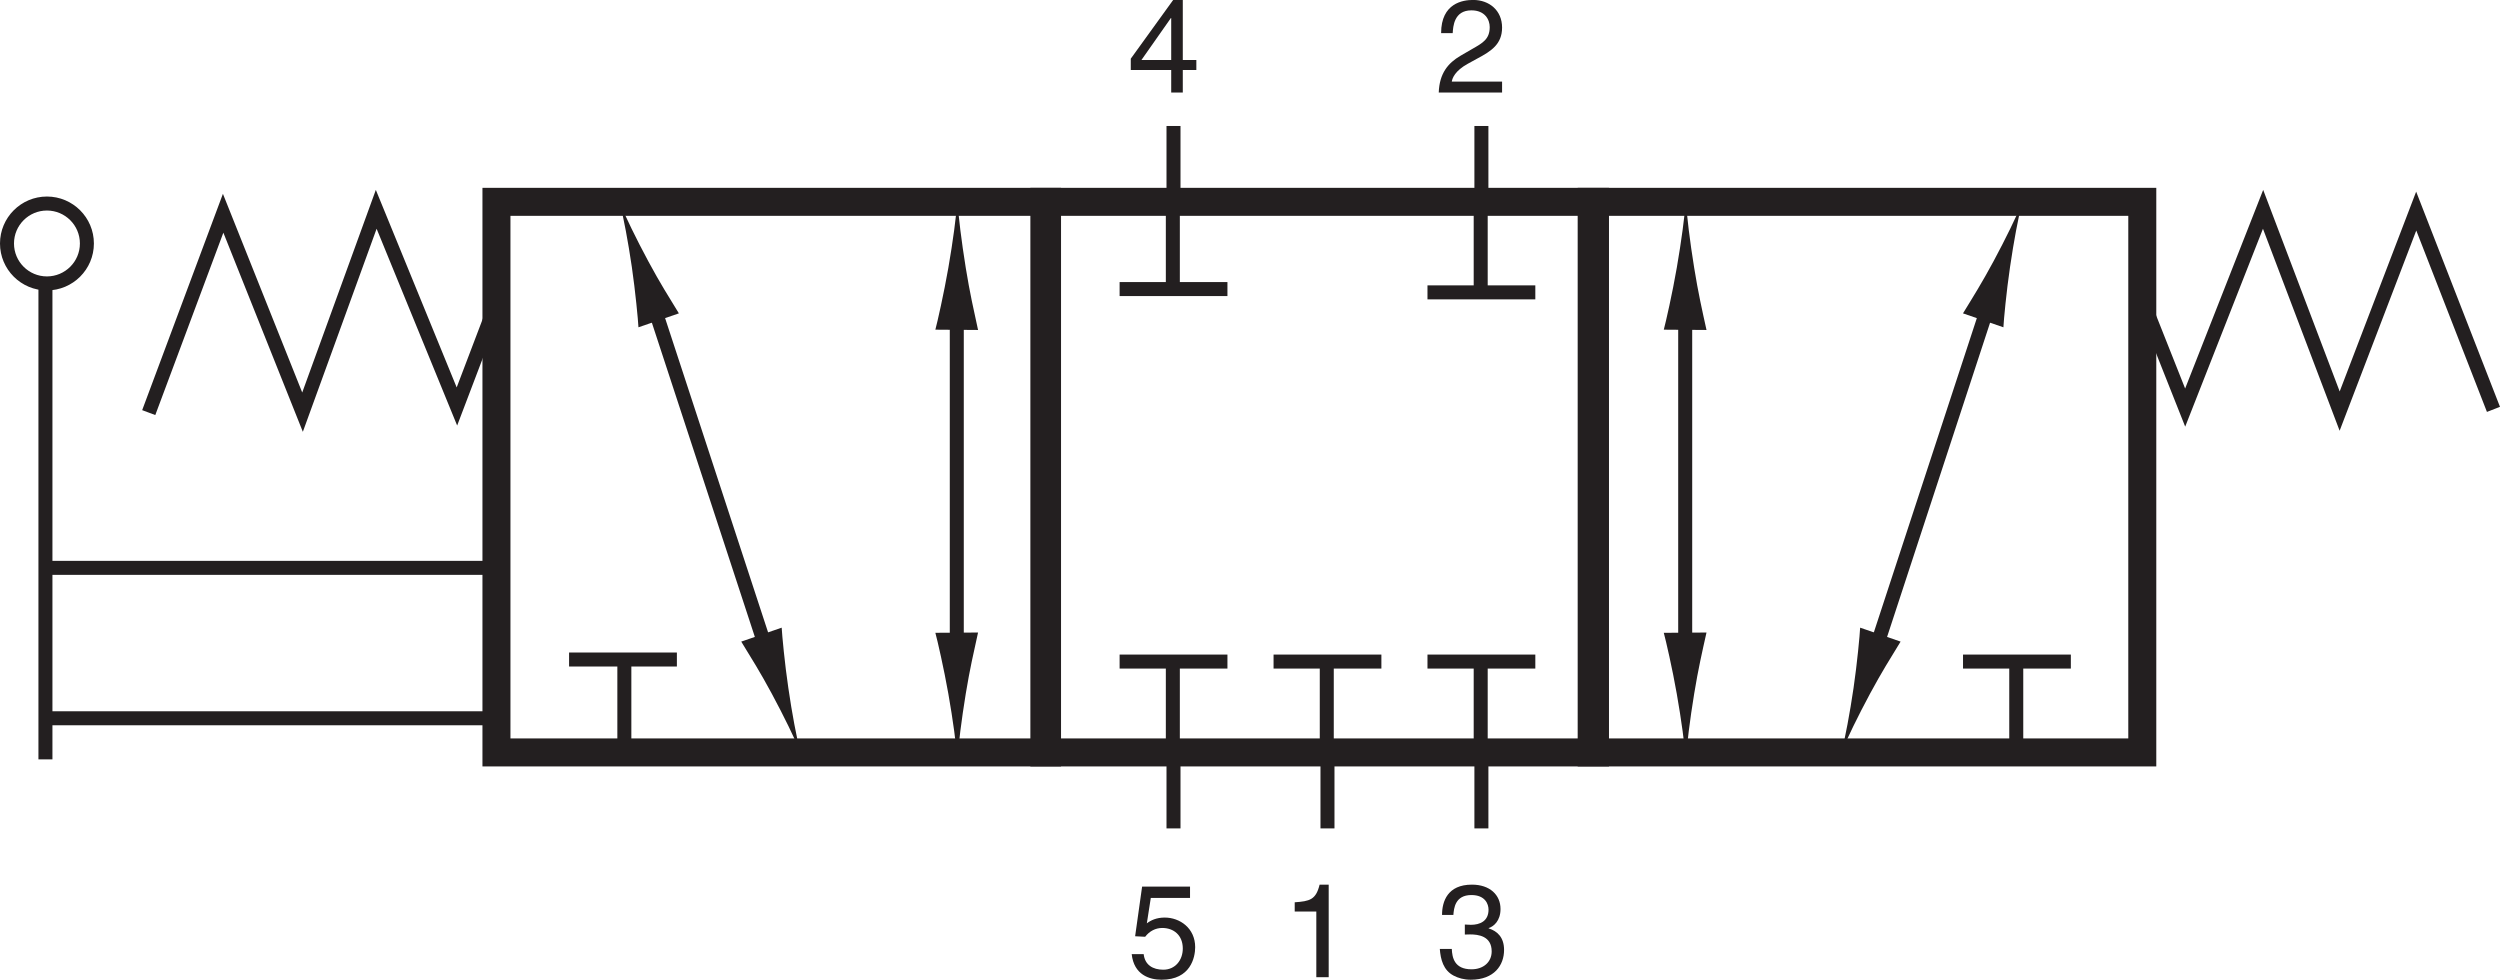
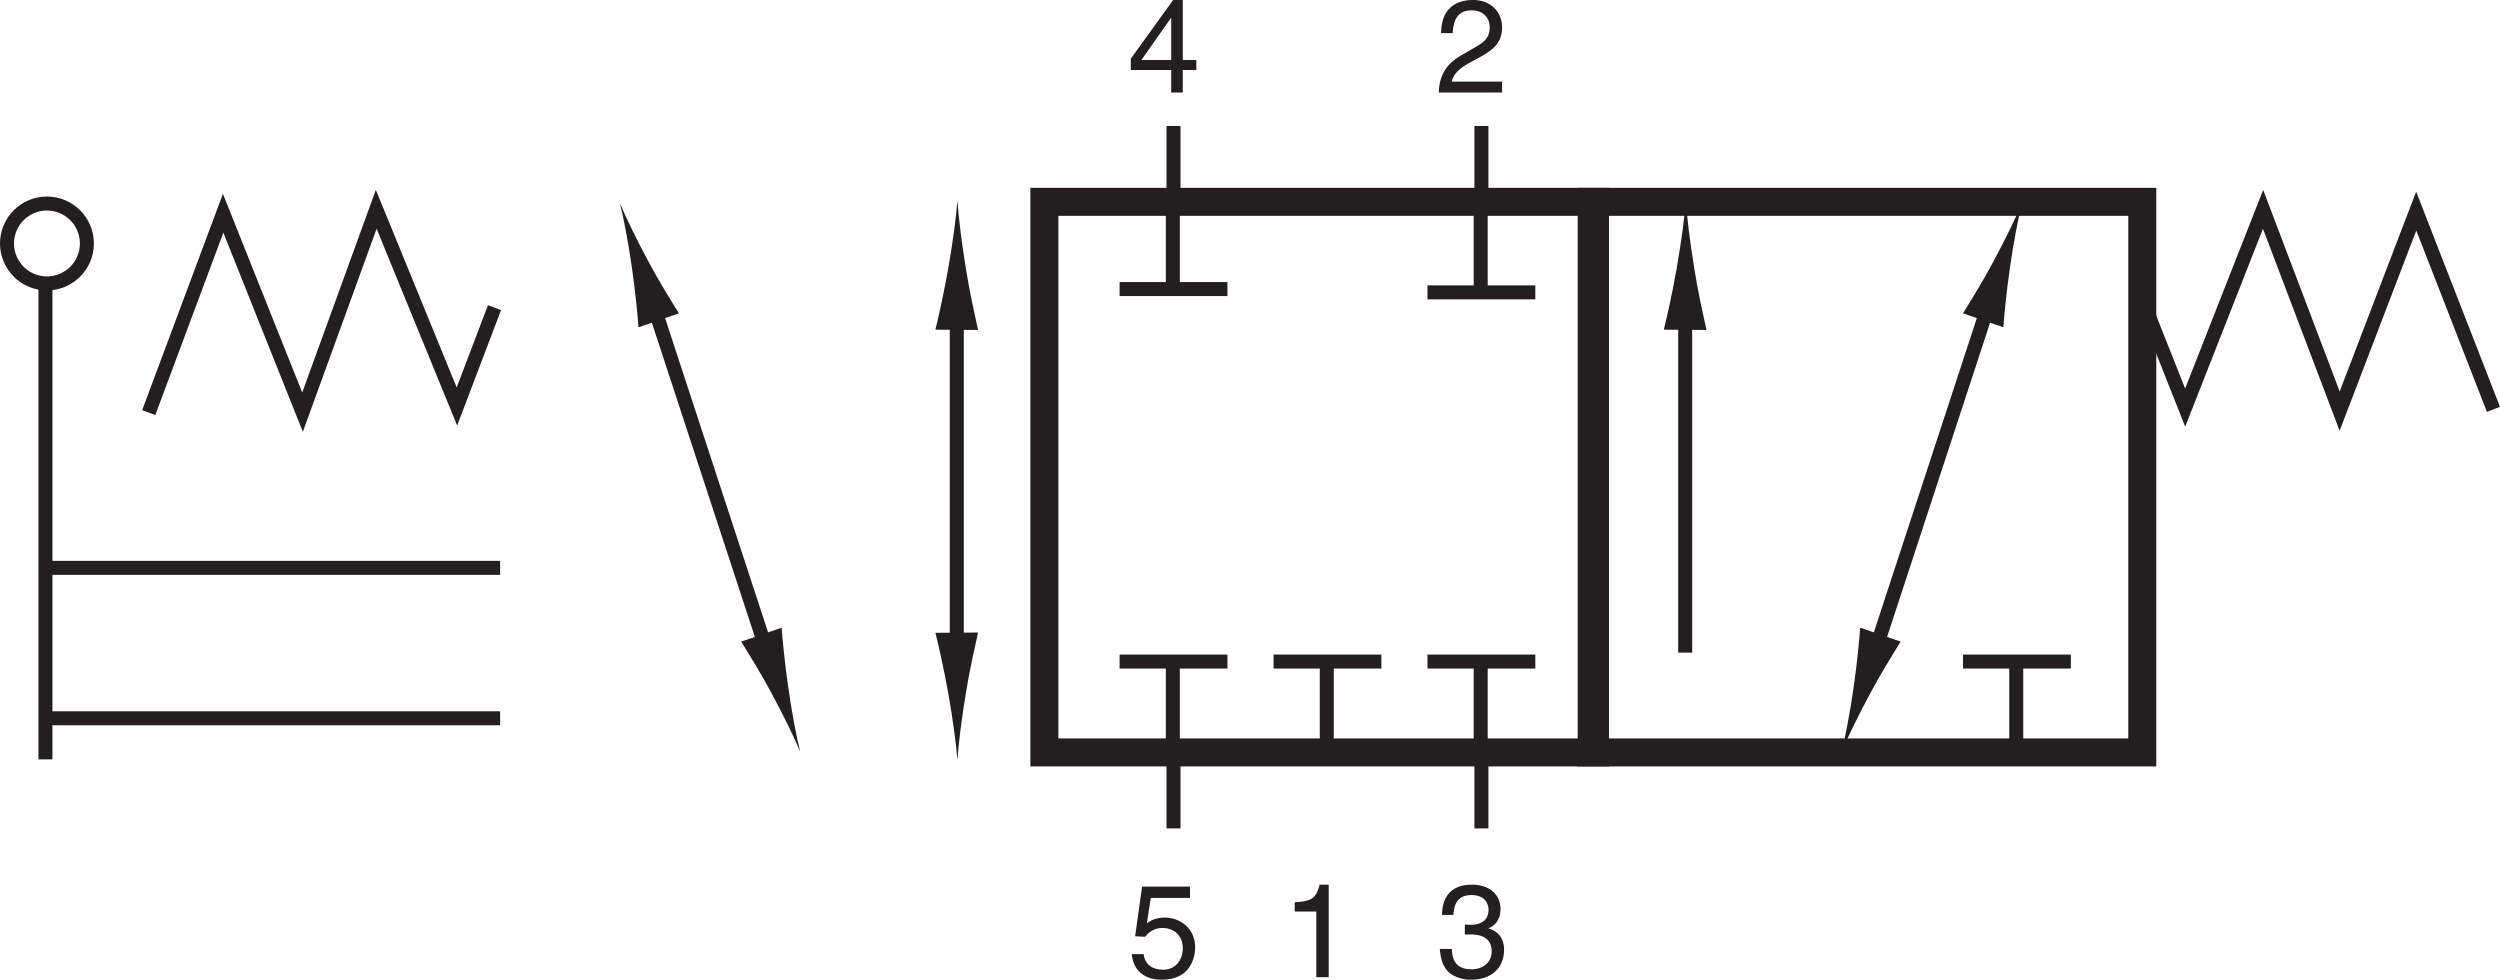
<svg xmlns="http://www.w3.org/2000/svg" width="5225.978" height="2048" viewBox="0 0 5225.978 2048" version="1.1">
  <g id="surface1">
    <path style="fill:none;stroke-width:4.252;stroke-linecap:butt;stroke-linejoin:miter;stroke:rgb(13.725%,12.157%,12.549%);stroke-opacity:1;stroke-miterlimit:4;" d="M 13.801 210.957 L 13.801 66.929 " transform="matrix(6.882,0,0,-6.882,0,2048)" />
    <path style="fill:none;stroke-width:4.252;stroke-linecap:butt;stroke-linejoin:miter;stroke:rgb(13.725%,12.157%,12.549%);stroke-opacity:1;stroke-miterlimit:4;" d="M 13.965 79.414 L 151.914 79.414 " transform="matrix(6.882,0,0,-6.882,0,2048)" />
    <path style="fill:none;stroke-width:4.252;stroke-linecap:butt;stroke-linejoin:miter;stroke:rgb(13.725%,12.157%,12.549%);stroke-opacity:1;stroke-miterlimit:4;" d="M 13.965 125.102 L 151.914 125.102 " transform="matrix(6.882,0,0,-6.882,0,2048)" />
    <path style="fill:none;stroke-width:4.252;stroke-linecap:butt;stroke-linejoin:miter;stroke:rgb(13.725%,12.157%,12.549%);stroke-opacity:1;stroke-miterlimit:4;" d="M 26.395 223.629 C 26.395 216.934 20.953 211.5 14.254 211.5 C 7.562 211.5 2.125 216.934 2.125 223.629 C 2.125 230.332 7.562 235.766 14.254 235.766 C 20.953 235.766 26.395 230.332 26.395 223.629 Z M 26.395 223.629 " transform="matrix(6.882,0,0,-6.882,0,2048)" />
-     <path style="fill:none;stroke-width:8.504;stroke-linecap:butt;stroke-linejoin:miter;stroke:rgb(13.725%,12.157%,12.549%);stroke-opacity:1;stroke-miterlimit:4;" d="M 318.035 69.039 L 150.797 69.039 L 150.797 236.281 L 318.035 236.281 Z M 318.035 69.039 " transform="matrix(6.882,0,0,-6.882,0,2048)" />
    <path style="fill:none;stroke-width:8.504;stroke-linecap:butt;stroke-linejoin:miter;stroke:rgb(13.725%,12.157%,12.549%);stroke-opacity:1;stroke-miterlimit:4;" d="M 650.715 69.039 L 483.469 69.039 L 483.469 236.281 L 650.715 236.281 Z M 650.715 69.039 " transform="matrix(6.882,0,0,-6.882,0,2048)" />
    <path style="fill:none;stroke-width:8.504;stroke-linecap:butt;stroke-linejoin:miter;stroke:rgb(13.725%,12.157%,12.549%);stroke-opacity:1;stroke-miterlimit:4;" d="M 484.473 69.039 L 317.227 69.039 L 317.227 236.281 L 484.473 236.281 Z M 484.473 69.039 " transform="matrix(6.882,0,0,-6.882,0,2048)" />
    <path style="fill:none;stroke-width:4.252;stroke-linecap:butt;stroke-linejoin:miter;stroke:rgb(13.725%,12.157%,12.549%);stroke-opacity:1;stroke-miterlimit:4;" d="M 596.262 96.637 L 629.016 96.637 " transform="matrix(6.882,0,0,-6.882,0,2048)" />
    <path style="fill:none;stroke-width:4.252;stroke-linecap:butt;stroke-linejoin:miter;stroke:rgb(13.725%,12.157%,12.549%);stroke-opacity:1;stroke-miterlimit:4;" d="M 612.434 69.762 L 612.434 96.047 " transform="matrix(6.882,0,0,-6.882,0,2048)" />
-     <path style="fill:none;stroke-width:4.252;stroke-linecap:butt;stroke-linejoin:miter;stroke:rgb(13.725%,12.157%,12.549%);stroke-opacity:1;stroke-miterlimit:4;" d="M 172.855 97.262 L 205.602 97.262 " transform="matrix(6.882,0,0,-6.882,0,2048)" />
-     <path style="fill:none;stroke-width:4.252;stroke-linecap:butt;stroke-linejoin:miter;stroke:rgb(13.725%,12.157%,12.549%);stroke-opacity:1;stroke-miterlimit:4;" d="M 189.645 69.762 L 189.645 96.672 " transform="matrix(6.882,0,0,-6.882,0,2048)" />
    <path style="fill-rule:nonzero;fill:rgb(13.725%,12.157%,12.549%);fill-opacity:1;stroke-width:4.252;stroke-linecap:butt;stroke-linejoin:miter;stroke:rgb(13.725%,12.157%,12.549%);stroke-opacity:1;stroke-miterlimit:4;" d="M 606.238 211.758 L 566.367 90.117 " transform="matrix(6.882,0,0,-6.882,0,2048)" />
    <path style=" stroke:none;fill-rule:nonzero;fill:rgb(13.725%,12.157%,12.549%);fill-opacity:1;" d="M 4167.203 546.277 C 4143.008 591.25 4125.082 619.691 4103.41 655.043 L 4187.906 684.18 C 4188.629 669.129 4194.223 609.02 4201.746 558.246 C 4209.68 503.887 4218.902 455.418 4226.668 424.59 C 4214.516 453.863 4193.012 498.242 4167.203 546.277 " />
    <path style=" stroke:none;fill-rule:nonzero;fill:rgb(13.725%,12.157%,12.549%);fill-opacity:1;" d="M 3909.141 1449.988 C 3933.336 1405.098 3951.348 1376.602 3972.98 1341.199 L 3888.441 1312.082 C 3887.719 1327.195 3882.121 1387.355 3874.648 1438.109 C 3866.668 1492.434 3857.391 1540.875 3849.648 1571.789 C 3861.828 1542.488 3883.25 1498.133 3909.141 1449.988 " />
    <path style="fill-rule:nonzero;fill:rgb(13.725%,12.157%,12.549%);fill-opacity:1;stroke-width:4.252;stroke-linecap:butt;stroke-linejoin:miter;stroke:rgb(13.725%,12.157%,12.549%);stroke-opacity:1;stroke-miterlimit:4;" d="M 196.246 211.758 L 236.113 90.117 " transform="matrix(6.882,0,0,-6.882,0,2048)" />
    <path style=" stroke:none;fill-rule:nonzero;fill:rgb(13.725%,12.157%,12.549%);fill-opacity:1;" d="M 1355.273 546.277 C 1379.461 591.25 1397.445 619.691 1419.113 655.043 L 1334.629 684.18 C 1333.871 669.129 1328.199 609.02 1320.809 558.246 C 1312.824 503.887 1303.605 455.418 1295.781 424.59 C 1308.035 453.863 1329.41 498.242 1355.273 546.277 " />
    <path style=" stroke:none;fill-rule:nonzero;fill:rgb(13.725%,12.157%,12.549%);fill-opacity:1;" d="M 1613.309 1449.988 C 1589.141 1405.098 1571.207 1376.602 1549.488 1341.199 L 1634.031 1312.082 C 1634.816 1327.195 1640.375 1387.355 1647.93 1438.109 C 1655.805 1492.434 1665.055 1540.875 1672.852 1571.789 C 1660.648 1542.488 1639.219 1498.133 1613.309 1449.988 " />
    <path style="fill:none;stroke-width:4.252;stroke-linecap:butt;stroke-linejoin:miter;stroke:rgb(13.725%,12.157%,12.549%);stroke-opacity:1;stroke-miterlimit:4;" d="M 511.875 99.352 L 511.875 203.129 " transform="matrix(6.882,0,0,-6.882,0,2048)" />
-     <path style=" stroke:none;fill-rule:nonzero;fill:rgb(13.725%,12.157%,12.549%);fill-opacity:1;" d="M 3541.531 1449.988 C 3550.051 1397.918 3557.934 1363.996 3567.258 1322.219 L 3477.961 1322.84 C 3482.039 1337.676 3496.051 1398.188 3505.109 1450.312 C 3514.867 1505.824 3521.637 1556.359 3524.059 1589.074 C 3526.262 1556.254 3532.395 1505.715 3541.531 1449.988 " />
    <path style=" stroke:none;fill-rule:nonzero;fill:rgb(13.725%,12.157%,12.549%);fill-opacity:1;" d="M 3541.531 560.07 C 3550.051 612.949 3557.934 647.41 3567.258 689.777 L 3477.961 689.156 C 3482.039 674.078 3496.051 612.625 3505.109 559.855 C 3514.867 503.434 3521.637 452.219 3524.059 419.078 C 3526.262 452.355 3532.395 503.535 3541.531 560.07 " />
    <path style="fill:none;stroke-width:4.252;stroke-linecap:butt;stroke-linejoin:miter;stroke:rgb(13.725%,12.157%,12.549%);stroke-opacity:1;stroke-miterlimit:4;" d="M 290.621 98.731 L 290.621 204.379 " transform="matrix(6.882,0,0,-6.882,0,2048)" />
    <path style=" stroke:none;fill-rule:nonzero;fill:rgb(13.725%,12.157%,12.549%);fill-opacity:1;" d="M 2018.844 1449.988 C 2027.418 1397.891 2035.324 1363.996 2044.52 1322.219 L 1955.27 1322.785 C 1959.383 1337.621 1973.25 1398.16 1982.418 1450.258 C 1992.23 1505.824 1998.898 1556.359 2001.344 1589.023 C 2003.523 1556.254 2009.758 1505.688 2018.844 1449.988 " />
    <path style=" stroke:none;fill-rule:nonzero;fill:rgb(13.725%,12.157%,12.549%);fill-opacity:1;" d="M 2018.844 560.07 C 2027.418 612.949 2035.324 647.41 2044.52 689.777 L 1955.27 689.156 C 1959.383 674.078 1973.25 612.57 1982.418 559.855 C 1992.23 503.434 1998.898 452.219 2001.344 419.078 C 2003.523 452.355 2009.758 503.535 2018.844 560.07 " />
    <path style="fill:none;stroke-width:4.252;stroke-linecap:butt;stroke-linejoin:miter;stroke:rgb(13.725%,12.157%,12.549%);stroke-opacity:1;stroke-miterlimit:4;" d="M 651.902 203.629 L 663.738 173.785 L 687.402 234.008 L 710.664 172.715 L 733.918 233.473 L 757.383 173.242 " transform="matrix(6.882,0,0,-6.882,0,2048)" />
    <path style="fill:none;stroke-width:4.252;stroke-linecap:butt;stroke-linejoin:miter;stroke:rgb(13.725%,12.157%,12.549%);stroke-opacity:1;stroke-miterlimit:4;" d="M 150.203 204.133 L 138.789 174.121 L 114.277 234.008 L 91.894 172.395 L 67.778 232.816 L 45.176 172.262 " transform="matrix(6.882,0,0,-6.882,0,2048)" />
    <path style=" stroke:none;fill-rule:nonzero;fill:rgb(13.725%,12.157%,12.549%);fill-opacity:1;" d="M 2777.496 2042.758 L 2751.613 2042.758 L 2751.613 1905.391 L 2706.449 1905.391 L 2706.449 1886.145 C 2737.852 1883.914 2750.781 1880.902 2758.496 1849.238 L 2777.496 1849.238 L 2777.496 2042.758 " />
    <path style="fill:none;stroke-width:4.252;stroke-linecap:butt;stroke-linejoin:miter;stroke:rgb(13.725%,12.157%,12.549%);stroke-opacity:1;stroke-miterlimit:4;" d="M 386.84 96.637 L 419.594 96.637 " transform="matrix(6.882,0,0,-6.882,0,2048)" />
    <path style="fill:none;stroke-width:4.252;stroke-linecap:butt;stroke-linejoin:miter;stroke:rgb(13.725%,12.157%,12.549%);stroke-opacity:1;stroke-miterlimit:4;" d="M 403.004 69.762 L 403.004 96.672 " transform="matrix(6.882,0,0,-6.882,0,2048)" />
-     <path style="fill:none;stroke-width:4.252;stroke-linecap:butt;stroke-linejoin:miter;stroke:rgb(13.725%,12.157%,12.549%);stroke-opacity:1;stroke-miterlimit:4;" d="M 403.219 45.961 L 403.219 67.367 " transform="matrix(6.882,0,0,-6.882,0,2048)" />
    <path style=" stroke:none;fill-rule:nonzero;fill:rgb(13.725%,12.157%,12.549%);fill-opacity:1;" d="M 3012.5 69.238 C 3012.5 6.227 3058.469 -0.117 3079.41 -0.117 C 3112.98 -0.117 3139.941 21.629 3139.941 57.676 C 3139.941 92.379 3117.098 106.977 3088.199 122.355 L 3068.117 133.375 C 3041.691 147.973 3035.91 163.133 3034.812 170.559 L 3139.941 170.559 L 3139.941 193.402 L 3007.551 193.402 C 3008.922 153.215 3027.125 131.738 3052.984 116.578 L 3078.57 101.738 C 3099.219 89.91 3114.09 81.898 3114.09 56.602 C 3114.09 41.172 3104.164 21.629 3075.832 21.629 C 3039.223 21.629 3037.559 55.77 3036.719 69.238 L 3012.5 69.238 " />
    <path style=" stroke:none;fill-rule:nonzero;fill:rgb(13.725%,12.157%,12.549%);fill-opacity:1;" d="M 3062.07 1932.652 C 3066.211 1932.918 3070.59 1933.215 3074.73 1933.215 C 3093.441 1933.215 3111.609 1925.742 3111.609 1901.547 C 3111.609 1889.961 3104.73 1870.984 3075.832 1870.984 C 3041.426 1870.984 3039.223 1899.074 3038.121 1912.543 L 3014.434 1912.543 C 3014.434 1884.184 3026.023 1849.238 3076.906 1849.238 C 3114.355 1849.238 3136.668 1870.715 3136.668 1900.176 C 3136.668 1924.938 3122.34 1936.762 3111.879 1940.07 L 3111.879 1940.633 C 3130.617 1946.684 3144.086 1959.883 3144.086 1985.77 C 3144.086 2017.41 3123.738 2048 3074.465 2048 C 3060.164 2048 3048.012 2044.398 3038.684 2039.453 C 3017.207 2028.16 3011.426 2005.848 3009.754 1983.59 L 3034.812 1983.59 C 3035.645 2001.738 3040.055 2026.227 3076.102 2026.227 C 3100.891 2026.227 3118.195 2011.09 3118.195 1988.805 C 3118.195 1956.332 3089.598 1953.297 3073.094 1953.297 C 3069.488 1953.297 3065.621 1953.562 3062.07 1953.562 L 3062.07 1932.652 " />
    <path style="fill:none;stroke-width:4.252;stroke-linecap:butt;stroke-linejoin:miter;stroke:rgb(13.725%,12.157%,12.549%);stroke-opacity:1;stroke-miterlimit:4;" d="M 433.594 96.637 L 466.352 96.637 " transform="matrix(6.882,0,0,-6.882,0,2048)" />
    <path style="fill:none;stroke-width:4.252;stroke-linecap:butt;stroke-linejoin:miter;stroke:rgb(13.725%,12.157%,12.549%);stroke-opacity:1;stroke-miterlimit:4;" d="M 449.758 69.762 L 449.758 96.672 " transform="matrix(6.882,0,0,-6.882,0,2048)" />
    <path style="fill:none;stroke-width:4.252;stroke-linecap:butt;stroke-linejoin:miter;stroke:rgb(13.725%,12.157%,12.549%);stroke-opacity:1;stroke-miterlimit:4;" d="M 433.594 208.781 L 466.352 208.781 " transform="matrix(6.882,0,0,-6.882,0,2048)" />
    <path style="fill:none;stroke-width:4.252;stroke-linecap:butt;stroke-linejoin:miter;stroke:rgb(13.725%,12.157%,12.549%);stroke-opacity:1;stroke-miterlimit:4;" d="M 449.758 207.66 L 449.758 235.82 " transform="matrix(6.882,0,0,-6.882,0,2048)" />
    <path style="fill:none;stroke-width:4.252;stroke-linecap:butt;stroke-linejoin:miter;stroke:rgb(13.725%,12.157%,12.549%);stroke-opacity:1;stroke-miterlimit:4;" d="M 449.973 237.922 L 449.973 259.32 " transform="matrix(6.882,0,0,-6.882,0,2048)" />
    <path style="fill:none;stroke-width:4.252;stroke-linecap:butt;stroke-linejoin:miter;stroke:rgb(13.725%,12.157%,12.549%);stroke-opacity:1;stroke-miterlimit:4;" d="M 449.973 45.961 L 449.973 67.367 " transform="matrix(6.882,0,0,-6.882,0,2048)" />
    <path style=" stroke:none;fill-rule:nonzero;fill:rgb(13.725%,12.157%,12.549%);fill-opacity:1;" d="M 2447.719 37.566 L 2448.281 37.566 L 2448.281 125.418 L 2386.051 125.418 Z M 2500.832 146.305 L 2500.832 125.418 L 2472.5 125.418 L 2472.5 -0.117 L 2452.418 -0.117 L 2363.762 122.68 L 2363.762 146.305 L 2448.281 146.305 L 2448.281 193.402 L 2472.5 193.402 L 2472.5 146.305 L 2500.832 146.305 " />
    <path style=" stroke:none;fill-rule:nonzero;fill:rgb(13.725%,12.157%,12.549%);fill-opacity:1;" d="M 2397.336 1930.152 C 2405.617 1923.832 2417.445 1918.055 2434.785 1918.055 C 2466.152 1918.055 2498.387 1940.07 2498.387 1979.988 C 2498.387 2001.469 2488.738 2048 2428.199 2048 C 2402.848 2048 2370.348 2037.812 2365.703 1994.559 L 2390.75 1994.559 C 2393.227 2017.168 2410.027 2027.059 2431.746 2027.059 C 2456.828 2027.059 2472.5 2006.977 2472.5 1982.758 C 2472.5 1954.961 2453.492 1939.801 2429.57 1939.801 C 2415.539 1939.801 2402.848 1946.414 2393.793 1958.242 L 2372.852 1957.141 L 2387.449 1853.375 L 2487.633 1853.375 L 2487.633 1877.031 L 2405.617 1877.031 L 2397.336 1930.152 " />
    <path style="fill:none;stroke-width:4.252;stroke-linecap:butt;stroke-linejoin:miter;stroke:rgb(13.725%,12.157%,12.549%);stroke-opacity:1;stroke-miterlimit:4;" d="M 340.078 96.637 L 372.832 96.637 " transform="matrix(6.882,0,0,-6.882,0,2048)" />
    <path style="fill:none;stroke-width:4.252;stroke-linecap:butt;stroke-linejoin:miter;stroke:rgb(13.725%,12.157%,12.549%);stroke-opacity:1;stroke-miterlimit:4;" d="M 356.246 69.762 L 356.246 96.047 " transform="matrix(6.882,0,0,-6.882,0,2048)" />
    <path style="fill:none;stroke-width:4.252;stroke-linecap:butt;stroke-linejoin:miter;stroke:rgb(13.725%,12.157%,12.549%);stroke-opacity:1;stroke-miterlimit:4;" d="M 340.078 209.785 L 372.832 209.785 " transform="matrix(6.882,0,0,-6.882,0,2048)" />
    <path style="fill:none;stroke-width:4.252;stroke-linecap:butt;stroke-linejoin:miter;stroke:rgb(13.725%,12.157%,12.549%);stroke-opacity:1;stroke-miterlimit:4;" d="M 356.246 209.293 L 356.246 236.828 " transform="matrix(6.882,0,0,-6.882,0,2048)" />
    <path style="fill:none;stroke-width:4.252;stroke-linecap:butt;stroke-linejoin:miter;stroke:rgb(13.725%,12.157%,12.549%);stroke-opacity:1;stroke-miterlimit:4;" d="M 356.449 45.961 L 356.449 67.367 " transform="matrix(6.882,0,0,-6.882,0,2048)" />
    <path style="fill:none;stroke-width:4.252;stroke-linecap:butt;stroke-linejoin:miter;stroke:rgb(13.725%,12.157%,12.549%);stroke-opacity:1;stroke-miterlimit:4;" d="M 356.449 237.922 L 356.449 259.32 " transform="matrix(6.882,0,0,-6.882,0,2048)" />
  </g>
</svg>